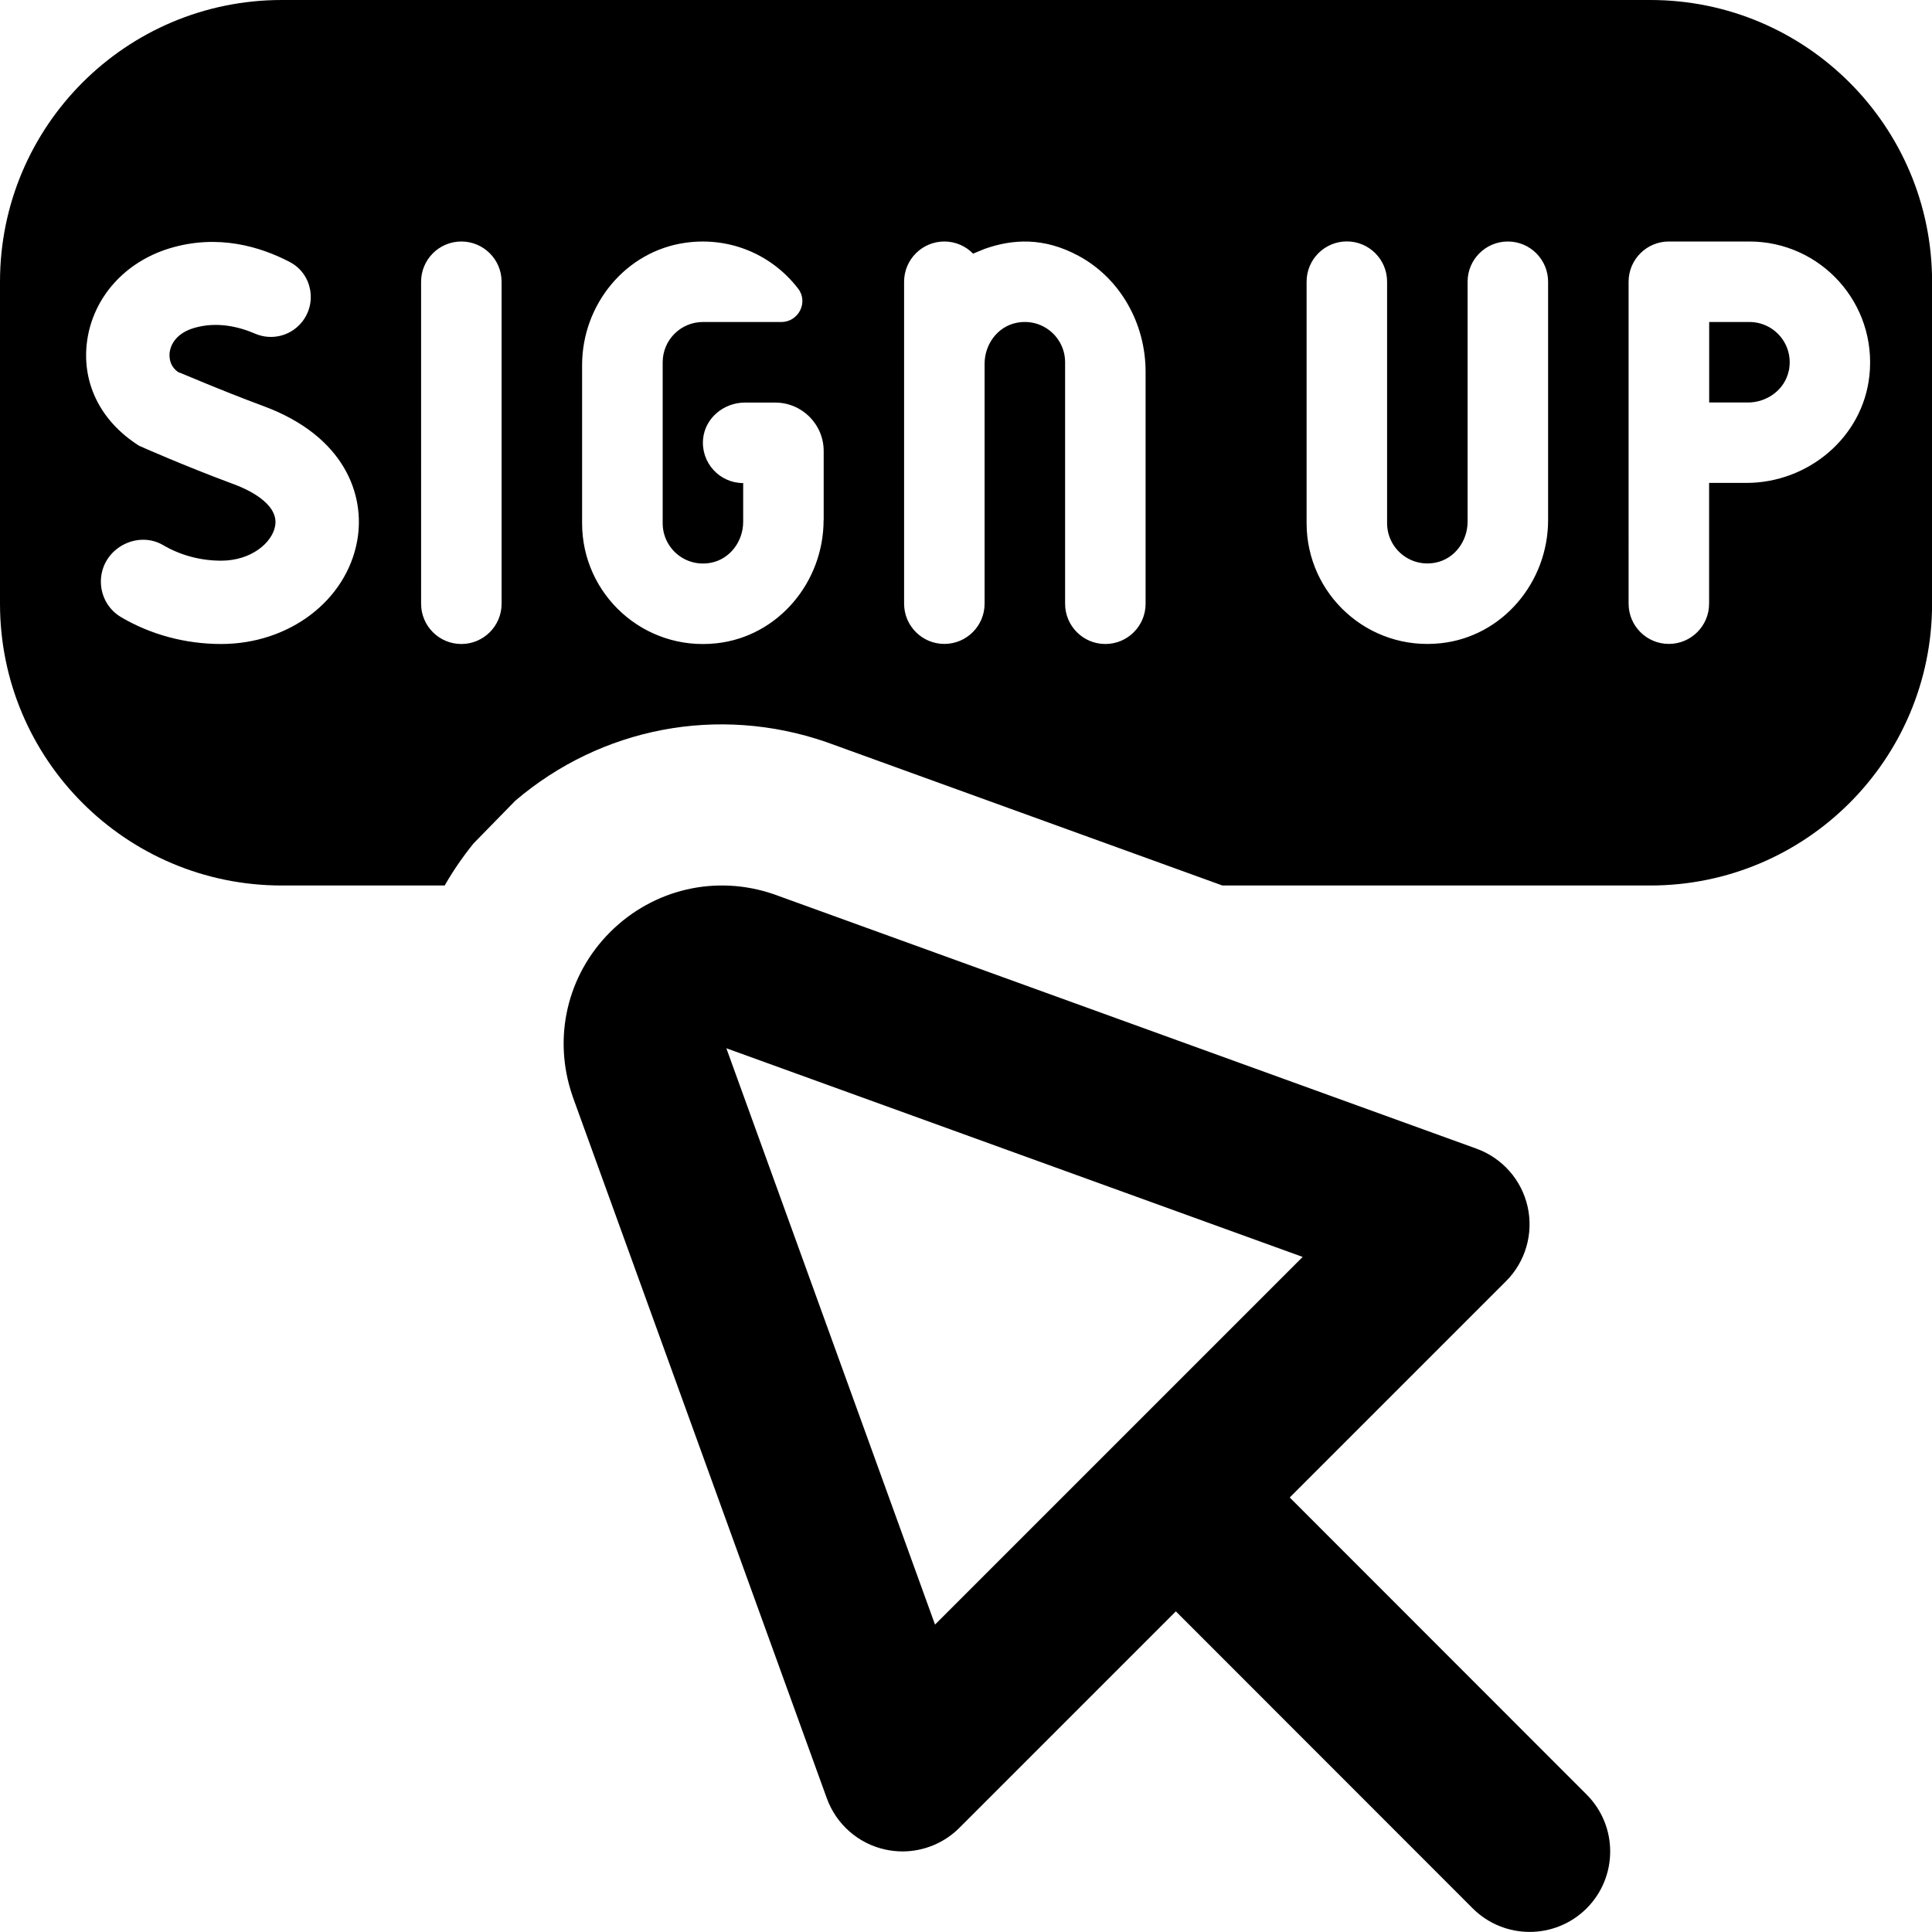
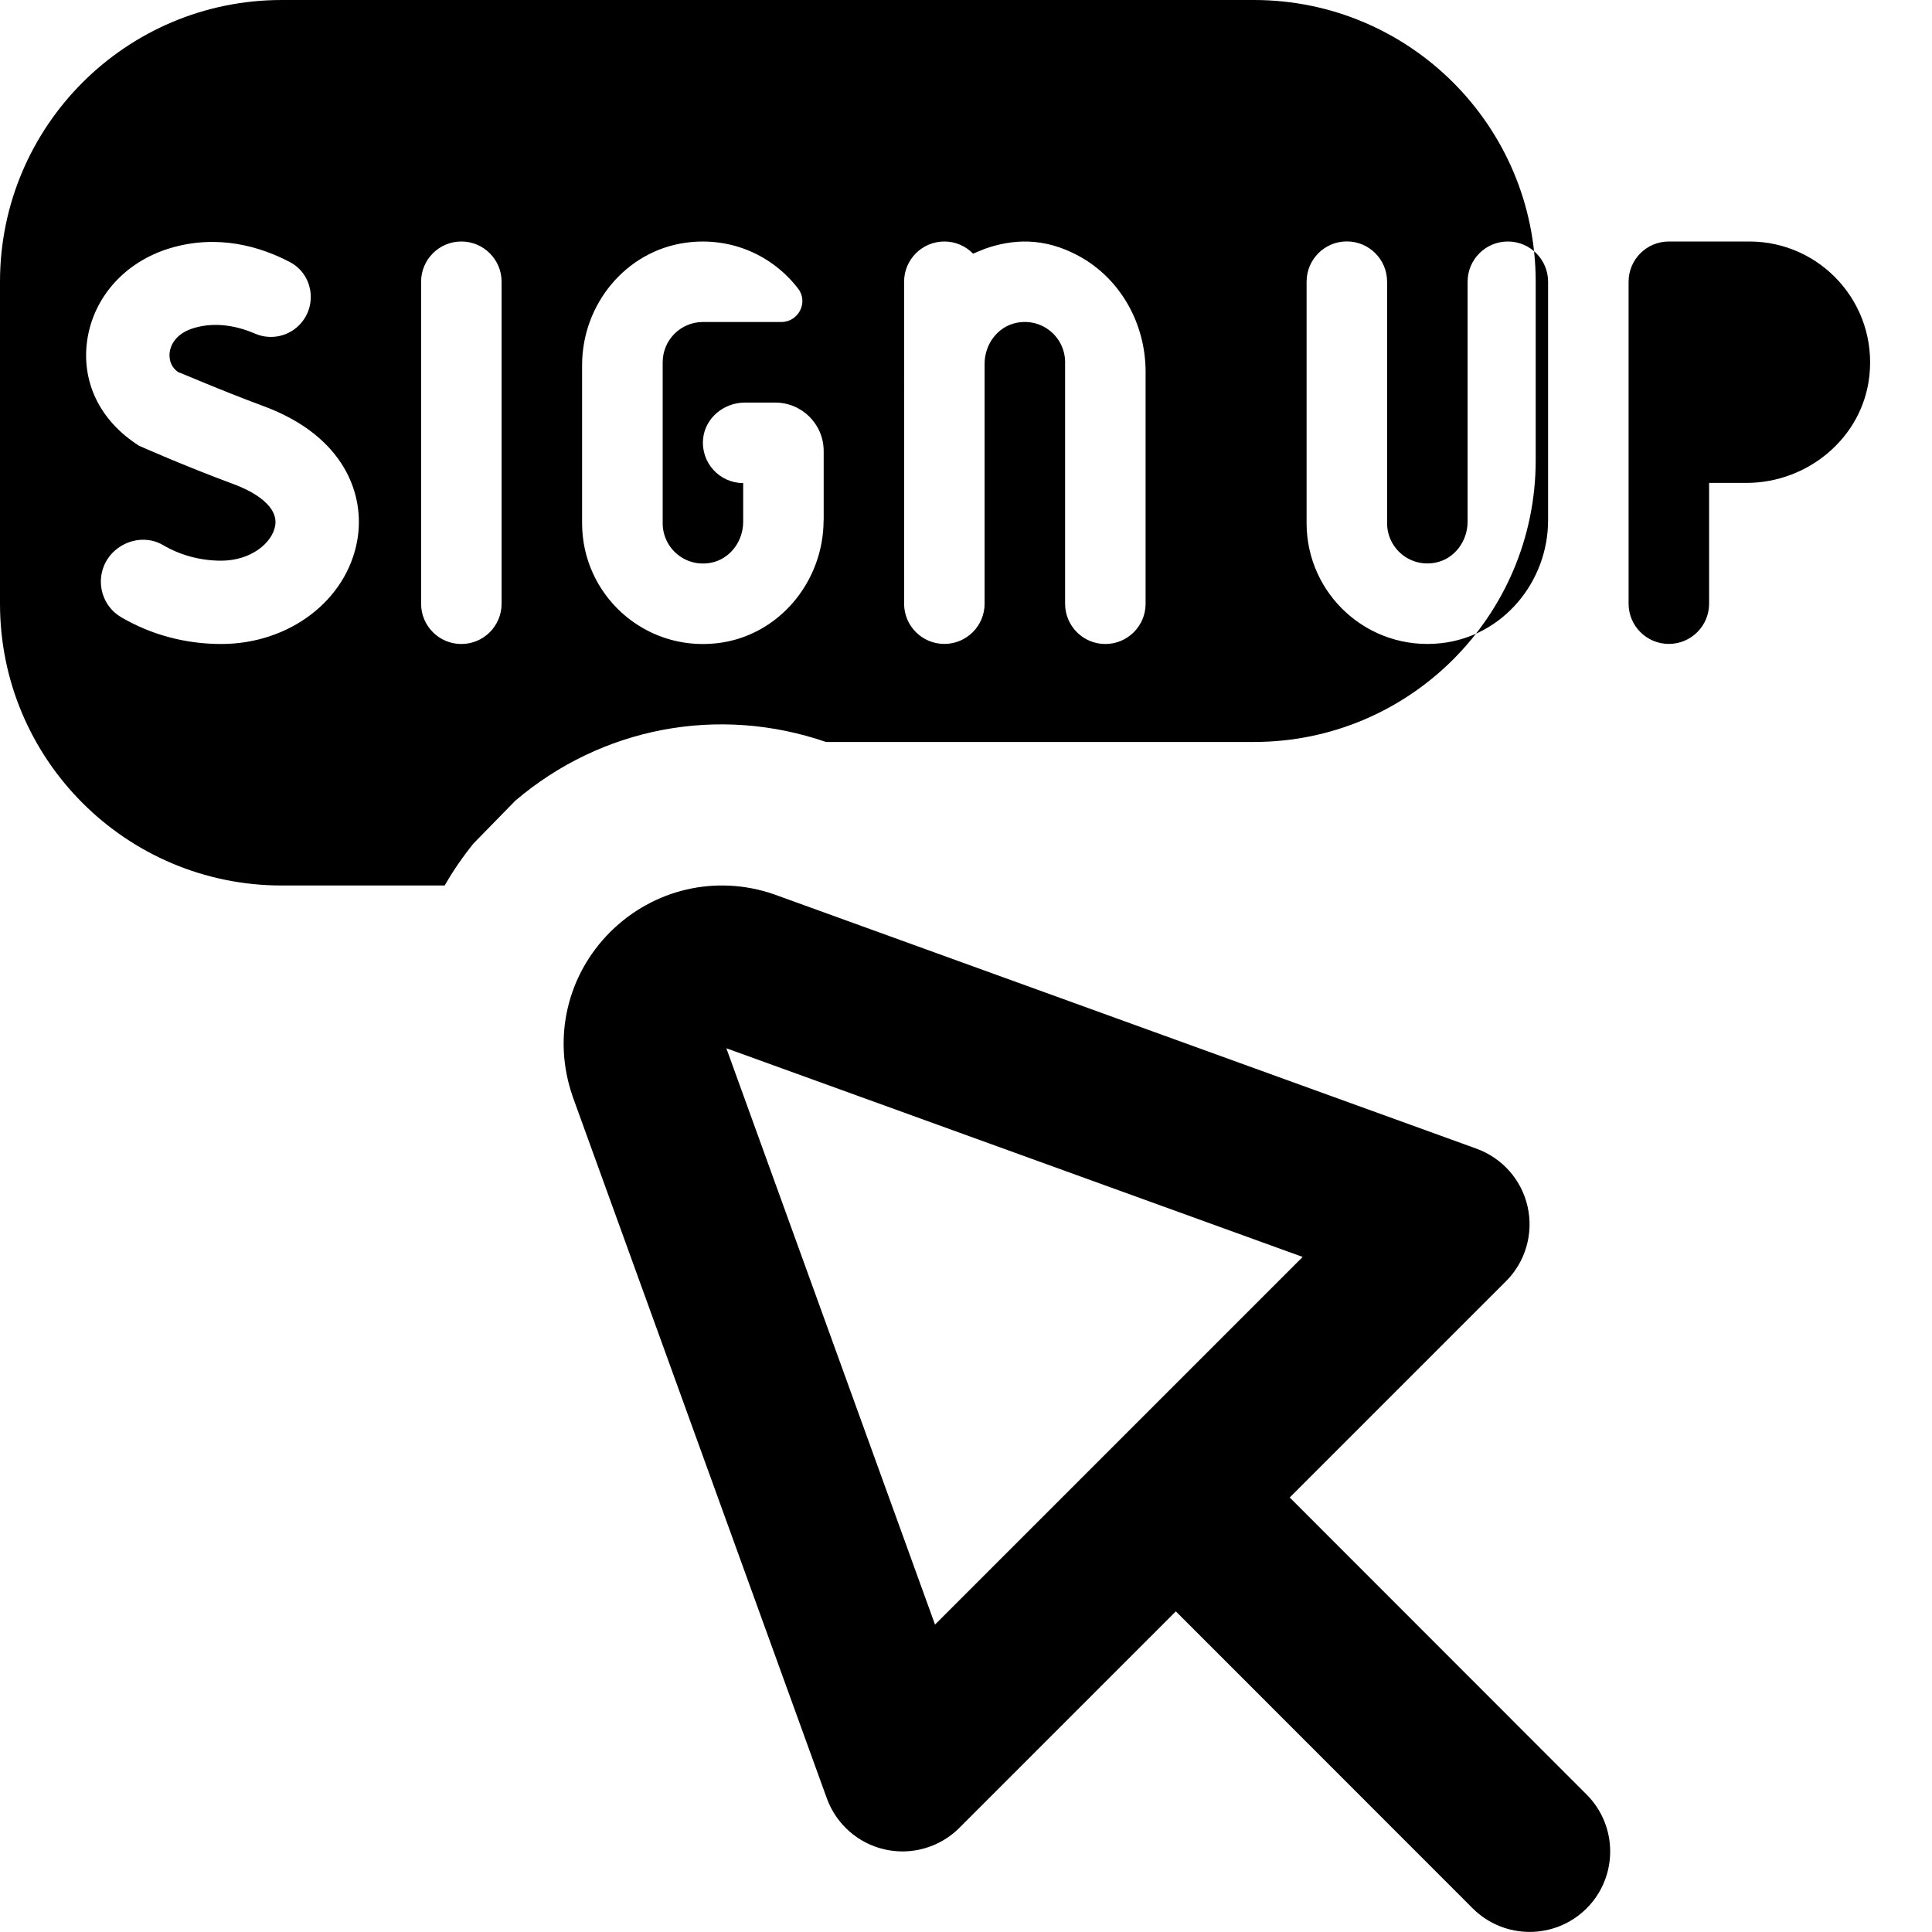
<svg xmlns="http://www.w3.org/2000/svg" id="Layer_1" data-name="Layer 1" viewBox="0 0 24 24">
-   <path d="m20.5,0H3.5C1.567,0,0,1.567,0,3.5v4c0,1.933,1.567,3.5,3.5,3.5h2.024c.104-.182.224-.356.358-.522l.52-.532c1.069-.91,2.518-1.19,3.859-.729l4.924,1.783h5.316c1.933,0,3.5-1.567,3.5-3.5V3.5c0-1.933-1.567-3.5-3.5-3.5ZM4.438,6.714c-.133.745-.844,1.286-1.691,1.286-.447,0-.877-.118-1.242-.333-.298-.176-.339-.591-.083-.823.166-.15.412-.186.605-.072.21.124.461.193.72.193.371,0,.633-.22.671-.432.051-.286-.374-.466-.506-.515-.623-.23-1.185-.481-1.185-.481-.497-.316-.716-.803-.644-1.309.078-.538.471-.976,1.027-1.144.6-.181,1.129-.018,1.49.171.279.146.346.516.142.756-.141.166-.373.22-.573.134-.199-.086-.475-.155-.761-.07-.243.073-.291.234-.3.299-.006.049-.01.17.108.25.013,0,.509.218,1.055.42,1.013.374,1.267,1.107,1.167,1.669Zm1.793.786c0,.276-.224.5-.5.5s-.5-.224-.5-.5V3.5c0-.276.224-.5.5-.5s.5.224.5.5v4Zm4-1.039c0,.77-.564,1.446-1.329,1.53-.905.1-1.671-.606-1.671-1.491v-1.964c0-.753.541-1.418,1.288-1.521.57-.078,1.084.164,1.396.571.13.169.004.414-.209.414h-.974c-.276,0-.5.224-.5.5v2c0,.31.282.554.603.49.236-.047.397-.268.397-.508v-.481c-.292,0-.526-.251-.498-.549.025-.26.258-.451.519-.451h.377c.332,0,.602.269.602.602v.859Zm4,1.039c0,.276-.224.5-.5.5s-.5-.224-.5-.5v-3c0-.31-.282-.554-.603-.49-.236.047-.397.268-.397.508v2.981c0,.276-.224.5-.5.5s-.5-.224-.5-.5V3.5c0-.276.224-.5.5-.5.14,0,.267.058.357.151l.143-.059c.344-.122.733-.149,1.169.087.522.283.831.845.831,1.439v2.883Zm5-1.039c0,.77-.564,1.445-1.329,1.529-.905.1-1.671-.606-1.671-1.491v-3c0-.276.224-.5.5-.5s.5.224.5.5v3c0,.31.282.554.603.49.236-.047.397-.268.397-.508v-2.981c0-.276.224-.5.5-.5s.5.224.5.5v2.961Zm3.991-1.791c-.084.765-.76,1.329-1.53,1.329h-.461v1.5c0,.276-.224.5-.5.5s-.5-.224-.5-.5V3.5c0-.276.224-.5.5-.5h1c.885,0,1.59.766,1.491,1.671Zm-1.001-.067c-.047.236-.268.397-.508.397h-.481v-1h.5c.31,0,.554.282.49.603Zm-6.2,14l2.687-2.687c.242-.242.343-.59.269-.924s-.314-.606-.636-.723l-8.73-3.161c-.716-.246-1.494-.065-2.031.47-.536.536-.716,1.314-.47,2.031.001.005.003.011.005.016l3.156,8.714c.117.322.389.562.723.636.072.016.145.024.217.024.262,0,.518-.104.707-.293l2.689-2.689,3.687,3.689c.195.195.452.293.708.293s.512-.098.707-.292c.391-.391.391-1.024,0-1.415l-3.687-3.689Zm-4.406,1.578l-2.592-7.159,7.159,2.592-4.566,4.566Z" />
+   <path d="m20.5,0H3.5C1.567,0,0,1.567,0,3.5v4c0,1.933,1.567,3.5,3.5,3.5h2.024c.104-.182.224-.356.358-.522l.52-.532c1.069-.91,2.518-1.19,3.859-.729h5.316c1.933,0,3.5-1.567,3.5-3.5V3.5c0-1.933-1.567-3.5-3.5-3.5ZM4.438,6.714c-.133.745-.844,1.286-1.691,1.286-.447,0-.877-.118-1.242-.333-.298-.176-.339-.591-.083-.823.166-.15.412-.186.605-.072.21.124.461.193.72.193.371,0,.633-.22.671-.432.051-.286-.374-.466-.506-.515-.623-.23-1.185-.481-1.185-.481-.497-.316-.716-.803-.644-1.309.078-.538.471-.976,1.027-1.144.6-.181,1.129-.018,1.49.171.279.146.346.516.142.756-.141.166-.373.22-.573.134-.199-.086-.475-.155-.761-.07-.243.073-.291.234-.3.299-.006.049-.01.17.108.25.013,0,.509.218,1.055.42,1.013.374,1.267,1.107,1.167,1.669Zm1.793.786c0,.276-.224.5-.5.5s-.5-.224-.5-.5V3.5c0-.276.224-.5.5-.5s.5.224.5.5v4Zm4-1.039c0,.77-.564,1.446-1.329,1.53-.905.1-1.671-.606-1.671-1.491v-1.964c0-.753.541-1.418,1.288-1.521.57-.078,1.084.164,1.396.571.13.169.004.414-.209.414h-.974c-.276,0-.5.224-.5.5v2c0,.31.282.554.603.49.236-.047.397-.268.397-.508v-.481c-.292,0-.526-.251-.498-.549.025-.26.258-.451.519-.451h.377c.332,0,.602.269.602.602v.859Zm4,1.039c0,.276-.224.5-.5.5s-.5-.224-.5-.5v-3c0-.31-.282-.554-.603-.49-.236.047-.397.268-.397.508v2.981c0,.276-.224.5-.5.5s-.5-.224-.5-.5V3.5c0-.276.224-.5.5-.5.14,0,.267.058.357.151l.143-.059c.344-.122.733-.149,1.169.087.522.283.831.845.831,1.439v2.883Zm5-1.039c0,.77-.564,1.445-1.329,1.529-.905.1-1.671-.606-1.671-1.491v-3c0-.276.224-.5.5-.5s.5.224.5.5v3c0,.31.282.554.603.49.236-.047.397-.268.397-.508v-2.981c0-.276.224-.5.5-.5s.5.224.5.5v2.961Zm3.991-1.791c-.084.765-.76,1.329-1.53,1.329h-.461v1.5c0,.276-.224.5-.5.5s-.5-.224-.5-.5V3.5c0-.276.224-.5.5-.5h1c.885,0,1.59.766,1.491,1.671Zm-1.001-.067c-.047.236-.268.397-.508.397h-.481v-1h.5c.31,0,.554.282.49.603Zm-6.2,14l2.687-2.687c.242-.242.343-.59.269-.924s-.314-.606-.636-.723l-8.73-3.161c-.716-.246-1.494-.065-2.031.47-.536.536-.716,1.314-.47,2.031.001.005.003.011.005.016l3.156,8.714c.117.322.389.562.723.636.072.016.145.024.217.024.262,0,.518-.104.707-.293l2.689-2.689,3.687,3.689c.195.195.452.293.708.293s.512-.098.707-.292c.391-.391.391-1.024,0-1.415l-3.687-3.689Zm-4.406,1.578l-2.592-7.159,7.159,2.592-4.566,4.566Z" />
</svg>